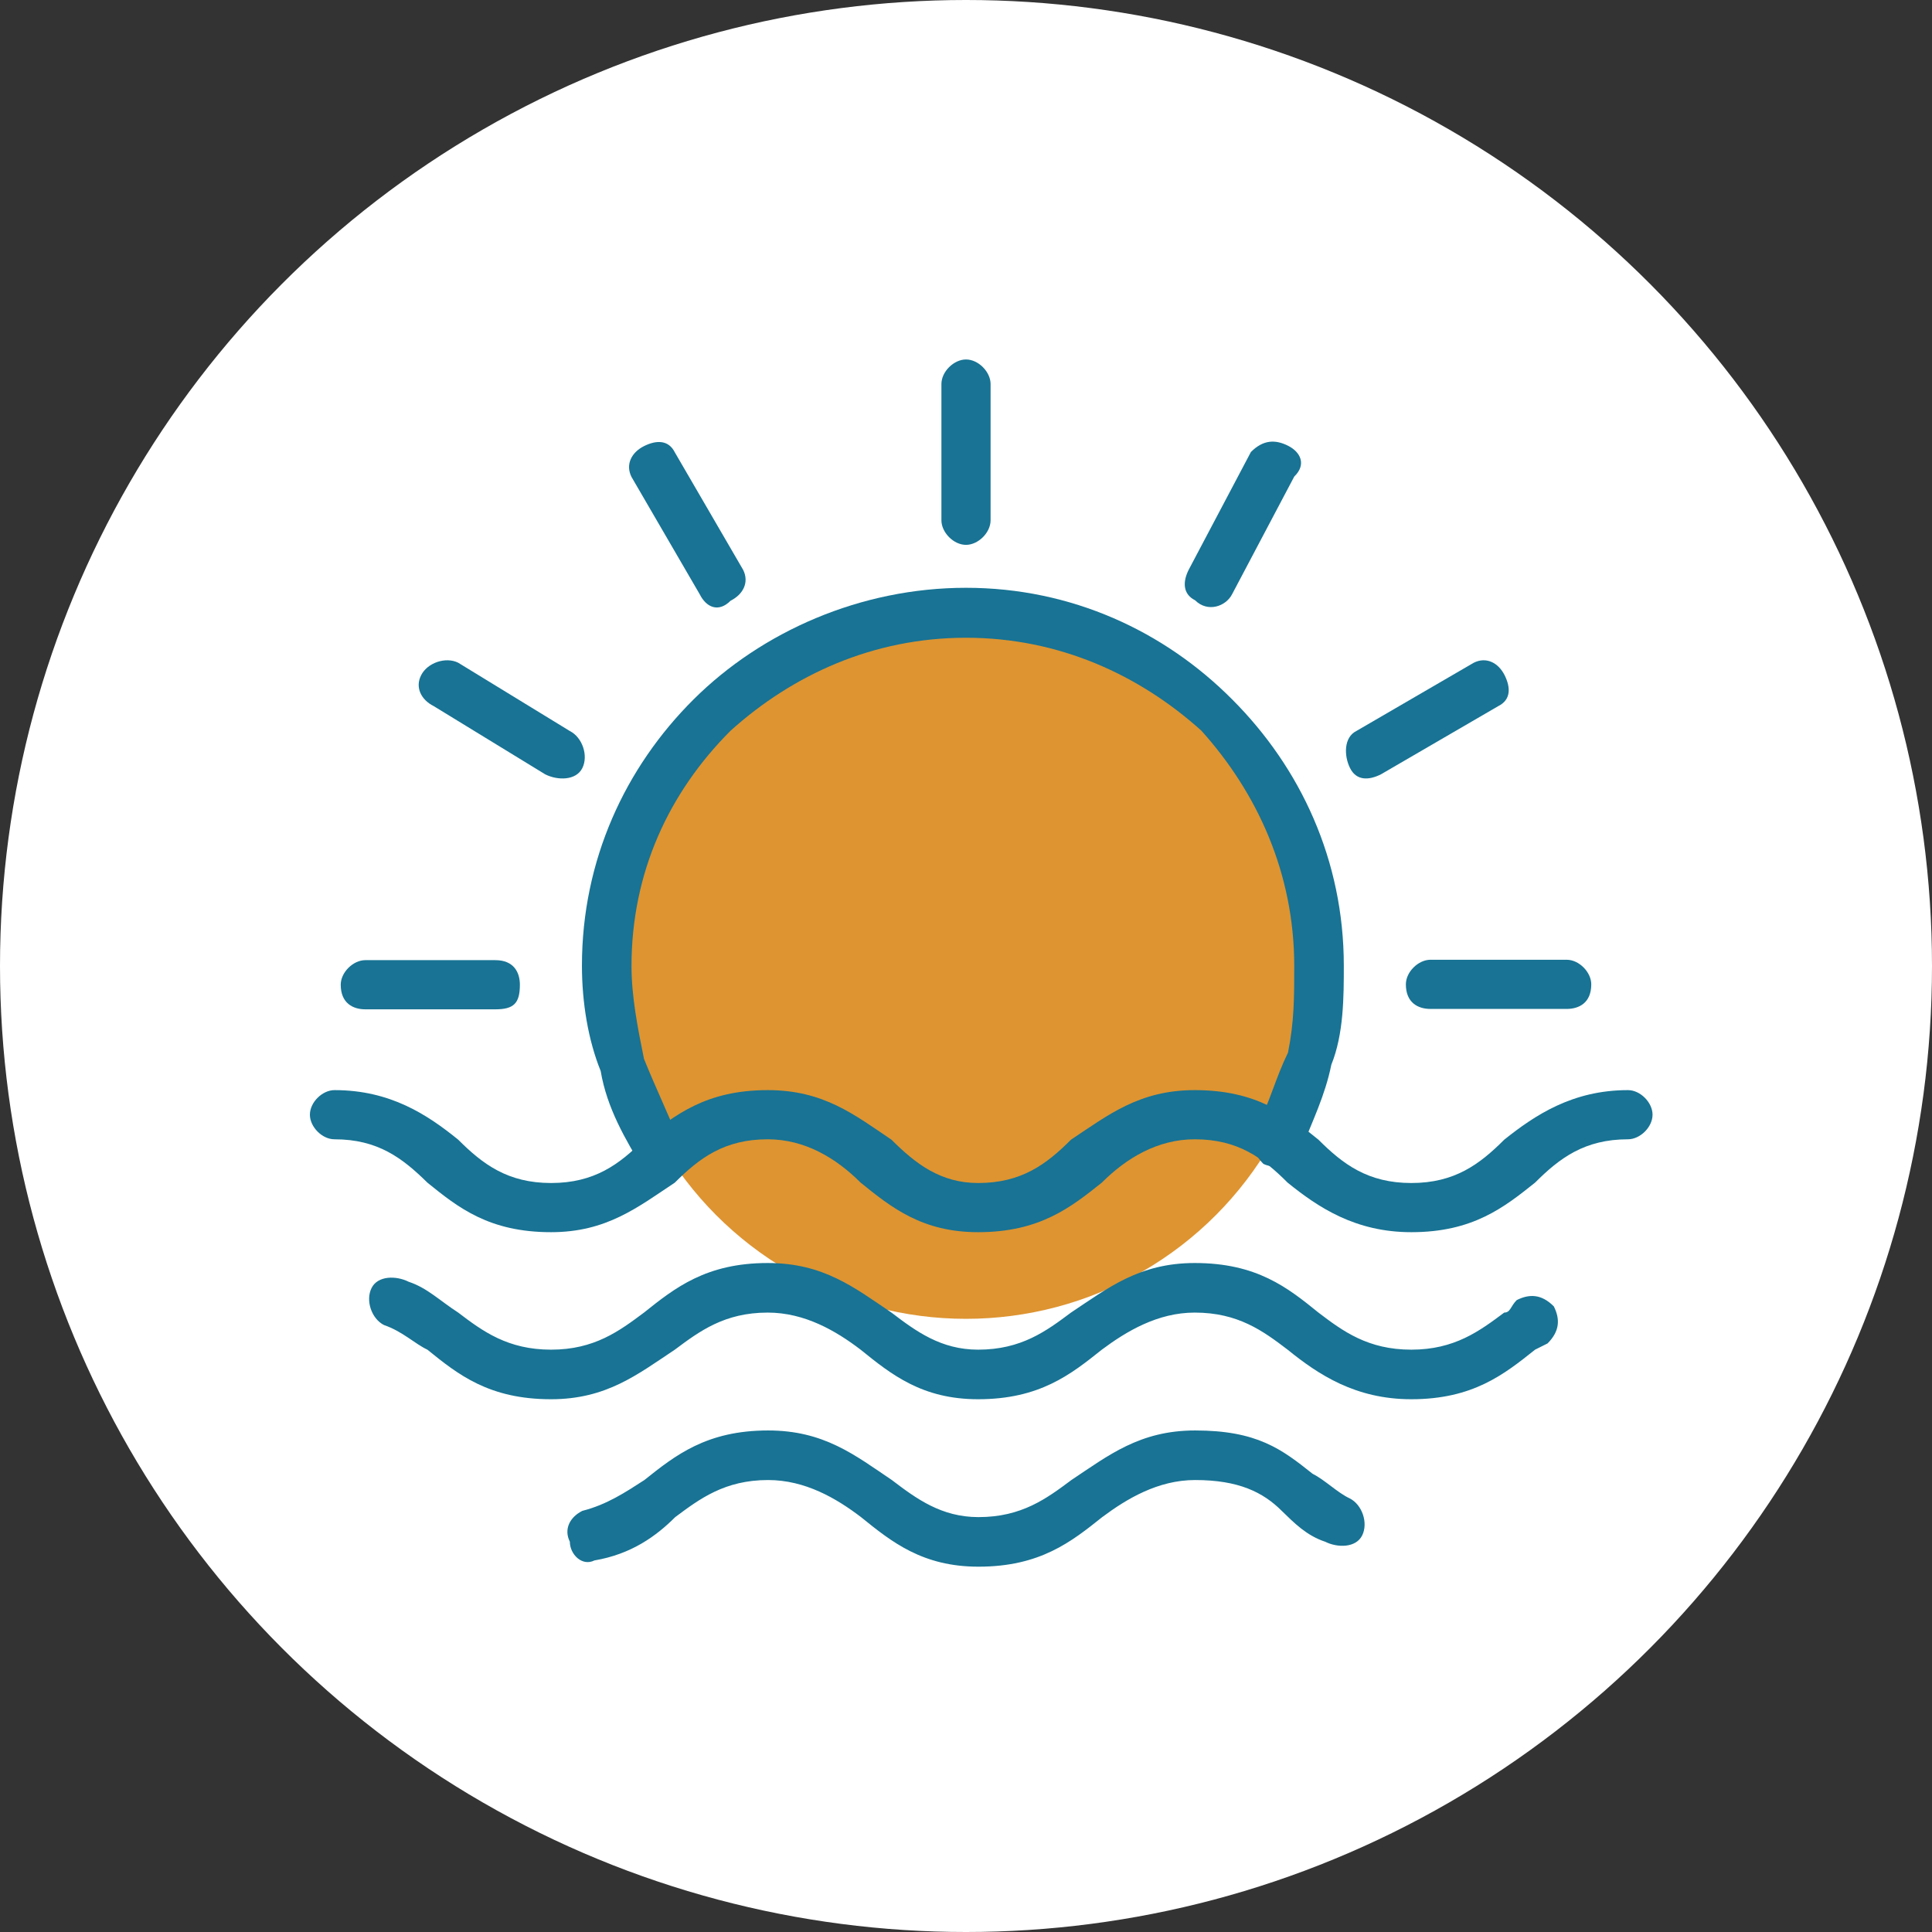
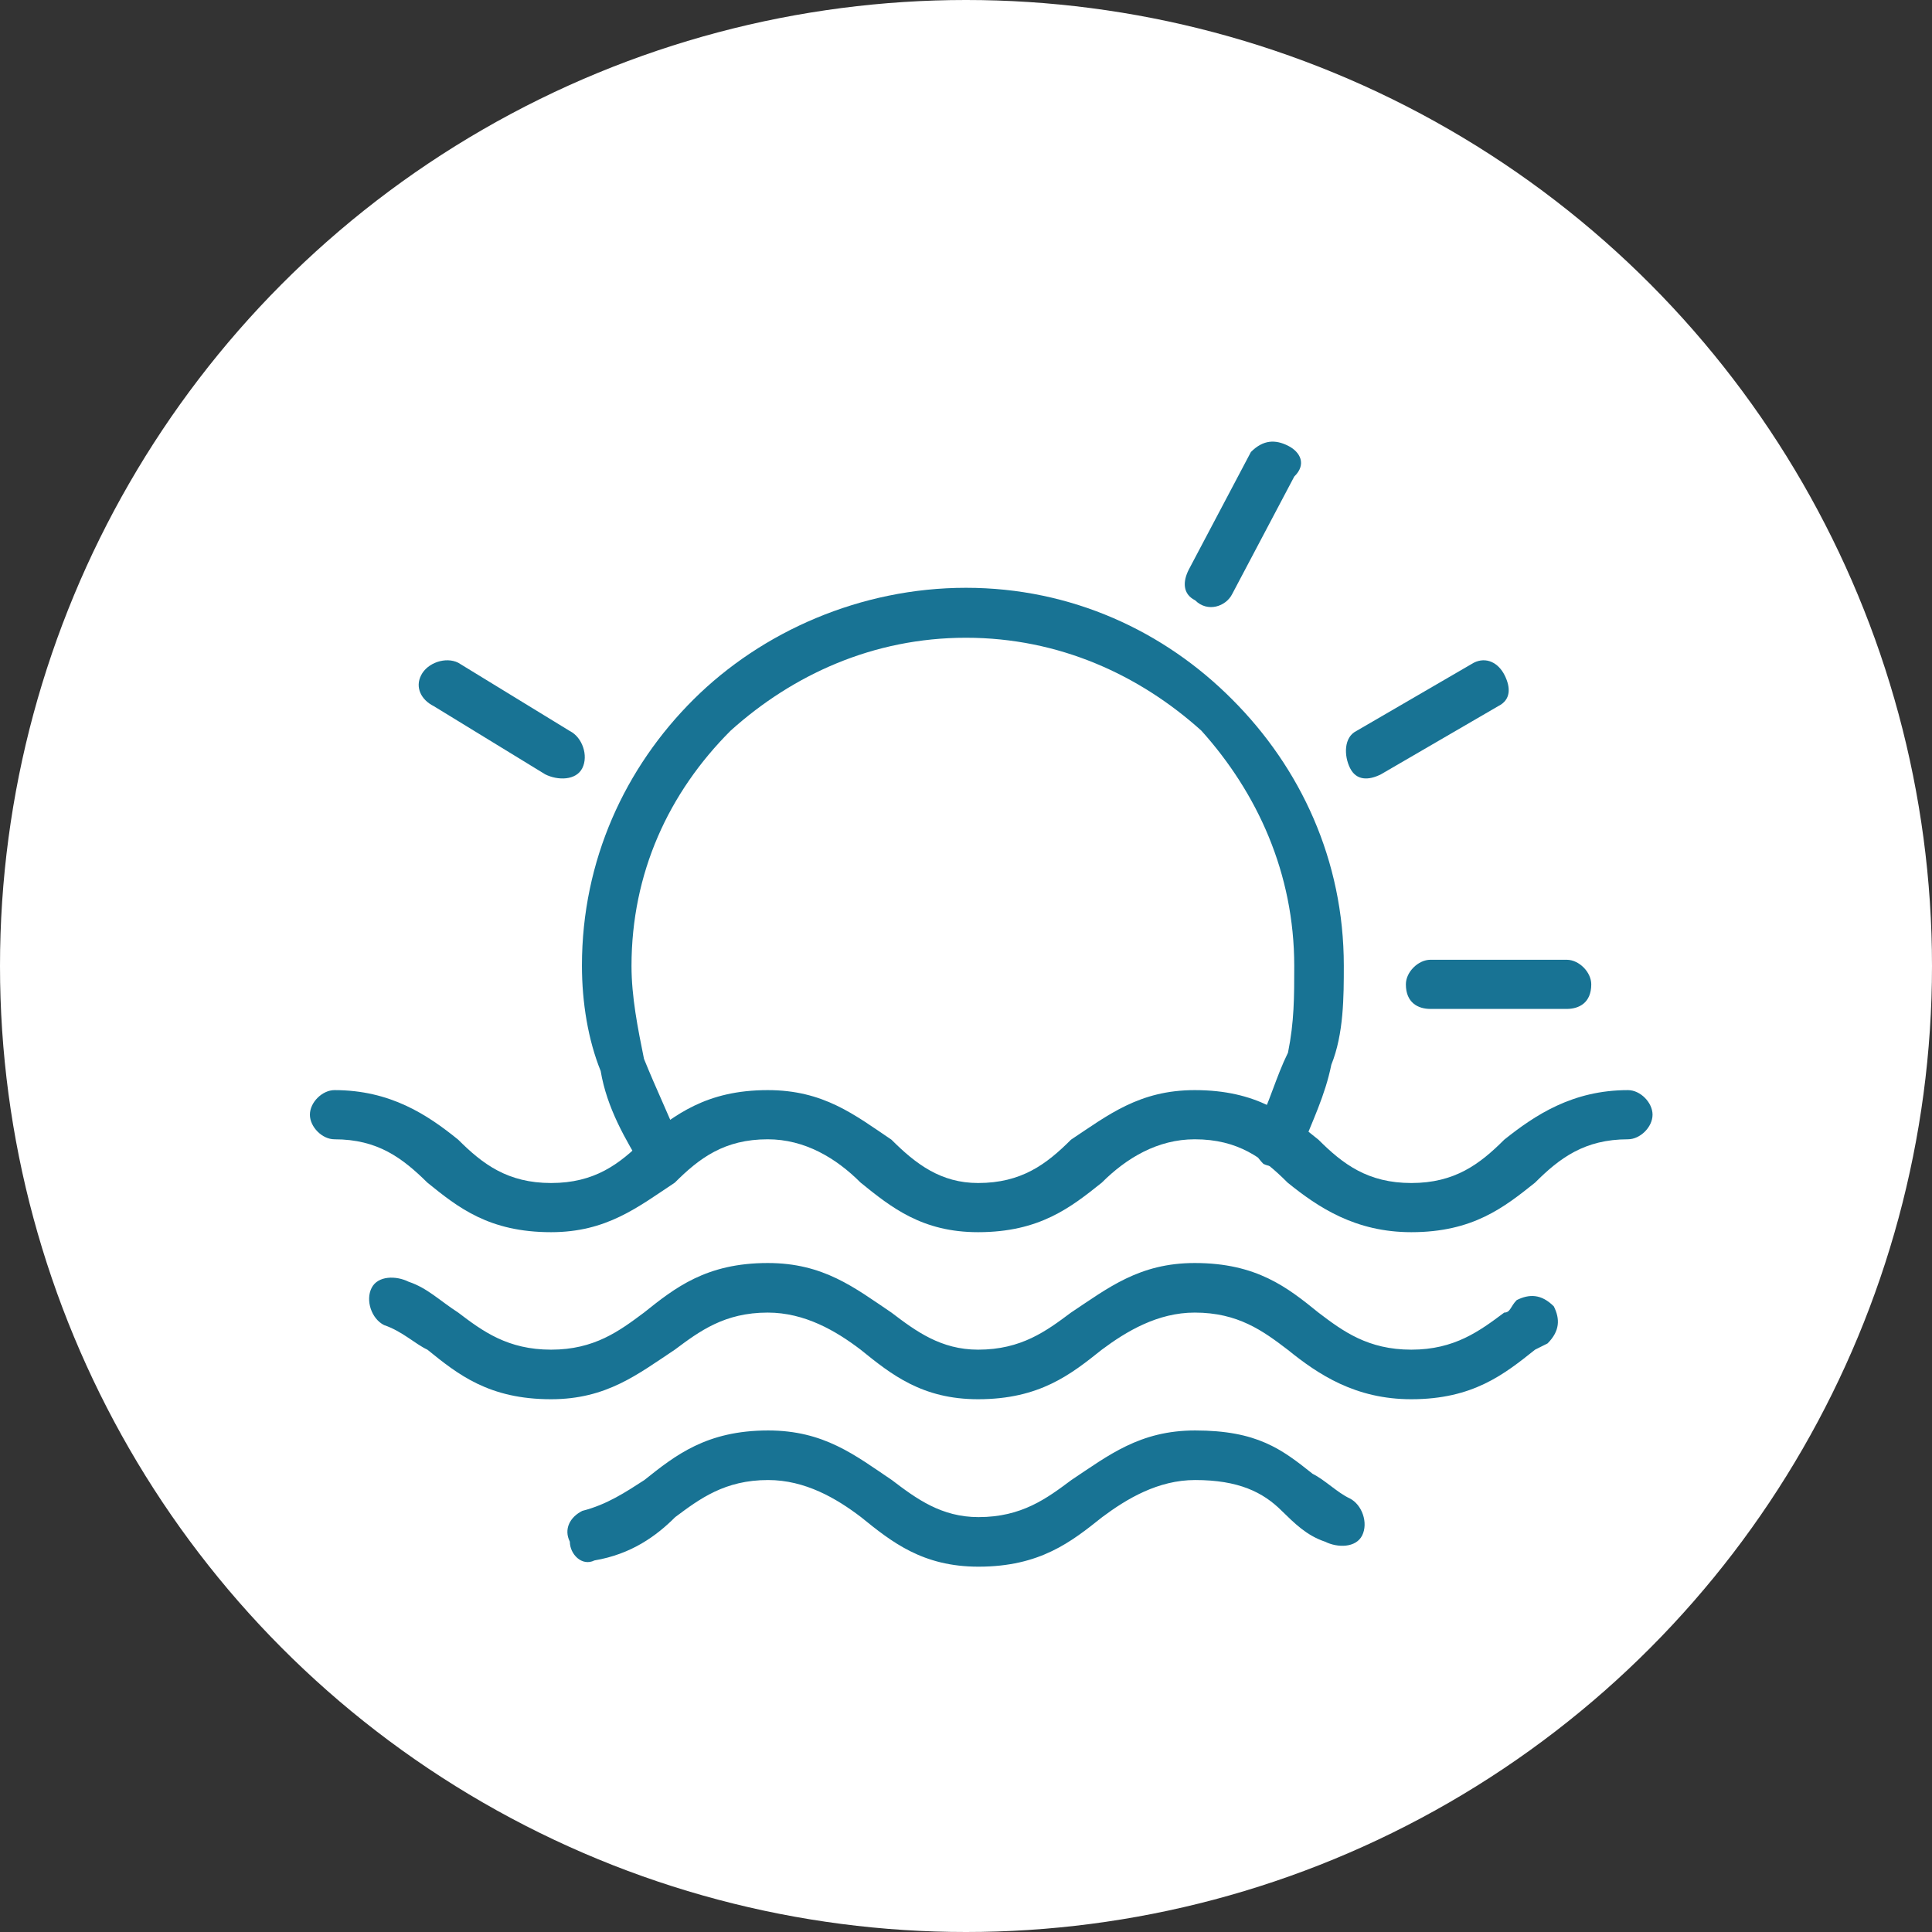
<svg xmlns="http://www.w3.org/2000/svg" id="Capa_1" x="0px" y="0px" viewBox="0 0 495 495" style="enable-background:new 0 0 495 495;" xml:space="preserve">
  <rect x="0" y="0" width="495" height="495" fill="#333333" stroke="none" />
  <style type="text/css">	.st0{fill-rule:evenodd;clip-rule:evenodd;fill:#FFFFFF;}	.st1{fill-rule:evenodd;clip-rule:evenodd;fill:#DE9431;}	.st2{fill:#187394;}</style>
  <g id="Capa_x0020_1">
    <circle class="st0" cx="247.5" cy="247.5" r="247.5" />
-     <circle class="st1" cx="247.5" cy="247.5" r="90.4" />
    <path class="st2" d="M174.5,293.5c3.2,1.6,1.6,6.3-1.6,7.9c-3.2,1.6-6.3,1.6-7.9-1.6c-4.8-7.9-9.5-15.9-11.1-25.4  c-3.2-7.9-4.8-17.5-4.8-27c0-27,11.1-50.8,28.6-68.2s42.8-28.6,69.8-28.6c27,0,50.8,11.1,68.2,28.6c17.5,17.5,28.6,41.2,28.6,68.2  c0,7.9,0,17.5-3.2,25.4c-1.6,7.9-4.8,14.3-7.9,22.2c-1.6,3.2-6.3,4.8-9.5,3.2c-3.2-3.2-3.2-6.3-1.6-9.5c3.2-6.3,4.8-12.7,7.9-19  c1.6-7.9,1.6-14.3,1.6-22.2c0-23.8-9.5-44.4-23.8-60.3c-15.9-14.3-36.5-23.8-60.3-23.8s-44.4,9.5-60.3,23.8  c-15.9,15.9-25.4,36.5-25.4,60.3c0,7.9,1.6,15.9,3.2,23.8C168.2,279.2,171.3,285.6,174.5,293.5L174.5,293.5z" />
    <path class="st2" d="M85.7,291.9c-3.2,0-6.3-3.2-6.3-6.3c0-3.2,3.2-6.3,6.3-6.3c14.3,0,23.8,6.3,31.7,12.7  c6.3,6.3,12.7,11.1,23.8,11.1c11.1,0,17.5-4.8,23.8-11.1c7.9-6.3,15.9-12.7,31.7-12.7c14.3,0,22.2,6.3,31.7,12.7  c6.3,6.3,12.7,11.1,22.2,11.1c11.1,0,17.5-4.8,23.8-11.1c9.5-6.3,17.5-12.7,31.7-12.7c15.9,0,23.8,6.3,31.7,12.7  c6.3,6.3,12.7,11.1,23.8,11.1c11.1,0,17.5-4.8,23.8-11.1c7.9-6.3,17.5-12.7,31.7-12.7c3.2,0,6.3,3.2,6.3,6.3c0,3.2-3.2,6.3-6.3,6.3  c-11.1,0-17.5,4.8-23.8,11.1c-7.9,6.3-15.9,12.7-31.7,12.7c-14.3,0-23.8-6.3-31.7-12.7c-6.3-6.3-12.7-11.1-23.8-11.1  c-9.5,0-17.5,4.8-23.8,11.1c-7.9,6.3-15.9,12.7-31.7,12.7c-14.3,0-22.2-6.3-30.1-12.7c-6.3-6.3-14.3-11.1-23.8-11.1  c-11.1,0-17.5,4.8-23.8,11.1c-9.5,6.3-17.5,12.7-31.7,12.7c-15.9,0-23.8-6.3-31.7-12.7C103.1,296.7,96.8,291.9,85.7,291.9  L85.7,291.9z" />
    <path class="st2" d="M98.4,339.5c-3.2-1.6-4.8-6.3-3.2-9.5c1.6-3.2,6.3-3.2,9.5-1.6c4.8,1.6,7.9,4.8,12.7,7.9  c6.3,4.8,12.7,9.5,23.8,9.5c11.1,0,17.5-4.8,23.8-9.5c7.9-6.3,15.9-12.7,31.7-12.7c14.3,0,22.2,6.3,31.7,12.7  c6.3,4.8,12.7,9.5,22.2,9.5c11.1,0,17.5-4.8,23.8-9.5c9.5-6.3,17.5-12.7,31.7-12.7c15.9,0,23.8,6.3,31.7,12.7  c6.3,4.8,12.7,9.5,23.8,9.5c11.1,0,17.5-4.8,23.8-9.5c1.6,0,1.6-1.6,3.2-3.2c3.2-1.6,6.3-1.6,9.5,1.6c1.6,3.2,1.6,6.3-1.6,9.5  l-3.2,1.6c-7.9,6.3-15.9,12.7-31.7,12.7c-14.3,0-23.8-6.3-31.7-12.7c-6.3-4.8-12.7-9.5-23.8-9.5c-9.5,0-17.5,4.8-23.8,9.5  c-7.9,6.3-15.9,12.7-31.7,12.7c-14.3,0-22.2-6.3-30.1-12.7c-6.3-4.8-14.3-9.5-23.8-9.5c-11.1,0-17.5,4.8-23.8,9.5  c-9.5,6.3-17.5,12.7-31.7,12.7c-15.9,0-23.8-6.3-31.7-12.7C106.3,344.3,103.1,341.1,98.4,339.5L98.4,339.5z" />
    <path class="st2" d="M152.3,399.8c-3.2,1.6-6.3-1.6-6.3-4.8c-1.6-3.2,0-6.3,3.2-7.9c6.3-1.6,11.1-4.8,15.9-7.9  c7.9-6.3,15.9-12.7,31.7-12.7c14.3,0,22.2,6.3,31.7,12.7c6.3,4.8,12.7,9.5,22.2,9.5c11.1,0,17.5-4.8,23.8-9.5  c9.5-6.3,17.5-12.7,31.7-12.7c15.9,0,22.2,4.8,30.1,11.1c3.2,1.6,6.3,4.8,9.5,6.3c3.2,1.6,4.8,6.3,3.2,9.5  c-1.6,3.2-6.3,3.2-9.5,1.6c-4.8-1.6-7.9-4.8-11.1-7.9c-4.8-4.8-11.1-7.9-22.2-7.9c-9.5,0-17.5,4.8-23.8,9.5  c-7.9,6.3-15.9,12.7-31.7,12.7c-14.3,0-22.2-6.3-30.1-12.7c-6.3-4.8-14.3-9.5-23.8-9.5c-11.1,0-17.5,4.8-23.8,9.5  C168.2,393.5,161.8,398.2,152.3,399.8L152.3,399.8z" />
-     <path class="st2" d="M241.2,98.4c0-3.2,3.2-6.3,6.3-6.3c3.2,0,6.3,3.2,6.3,6.3v34.9c0,3.2-3.2,6.3-6.3,6.3c-3.2,0-6.3-3.2-6.3-6.3  V98.4z" />
    <path class="st2" d="M320.5,115.8c3.2-3.2,6.3-3.2,9.5-1.6c3.2,1.6,4.8,4.8,1.6,7.9l-15.9,30.1c-1.6,3.2-6.3,4.8-9.5,1.6  c-3.2-1.6-3.2-4.8-1.6-7.9L320.5,115.8z" />
    <path class="st2" d="M377.6,169.8c3.2-1.6,6.3,0,7.9,3.2c1.6,3.2,1.6,6.3-1.6,7.9l-30.1,17.5c-3.2,1.6-6.3,1.6-7.9-1.6  c-1.6-3.2-1.6-7.9,1.6-9.5L377.6,169.8z" />
    <path class="st2" d="M401.4,245.9c3.2,0,6.3,3.2,6.3,6.3c0,4.8-3.2,6.3-6.3,6.3h-34.9c-3.2,0-6.3-1.6-6.3-6.3  c0-3.2,3.2-6.3,6.3-6.3H401.4z" />
-     <path class="st2" d="M161.8,122.2c-1.6-3.2,0-6.3,3.2-7.9c3.2-1.6,6.3-1.6,7.9,1.6l17.5,30.1c1.6,3.2,0,6.3-3.2,7.9  c-3.2,3.2-6.3,1.6-7.9-1.6L161.8,122.2z" />
    <path class="st2" d="M111.1,180.9c-3.2-1.6-4.8-4.8-3.2-7.9c1.6-3.2,6.3-4.8,9.5-3.2l28.6,17.5c3.2,1.6,4.8,6.3,3.2,9.5  c-1.6,3.2-6.3,3.2-9.5,1.6L111.1,180.9z" />
-     <path class="st2" d="M93.6,258.6c-3.2,0-6.3-1.6-6.3-6.3c0-3.2,3.2-6.3,6.3-6.3h33.3c4.8,0,6.3,3.2,6.3,6.3c0,4.8-1.6,6.3-6.3,6.3  H93.6z" />
  </g>
</svg>